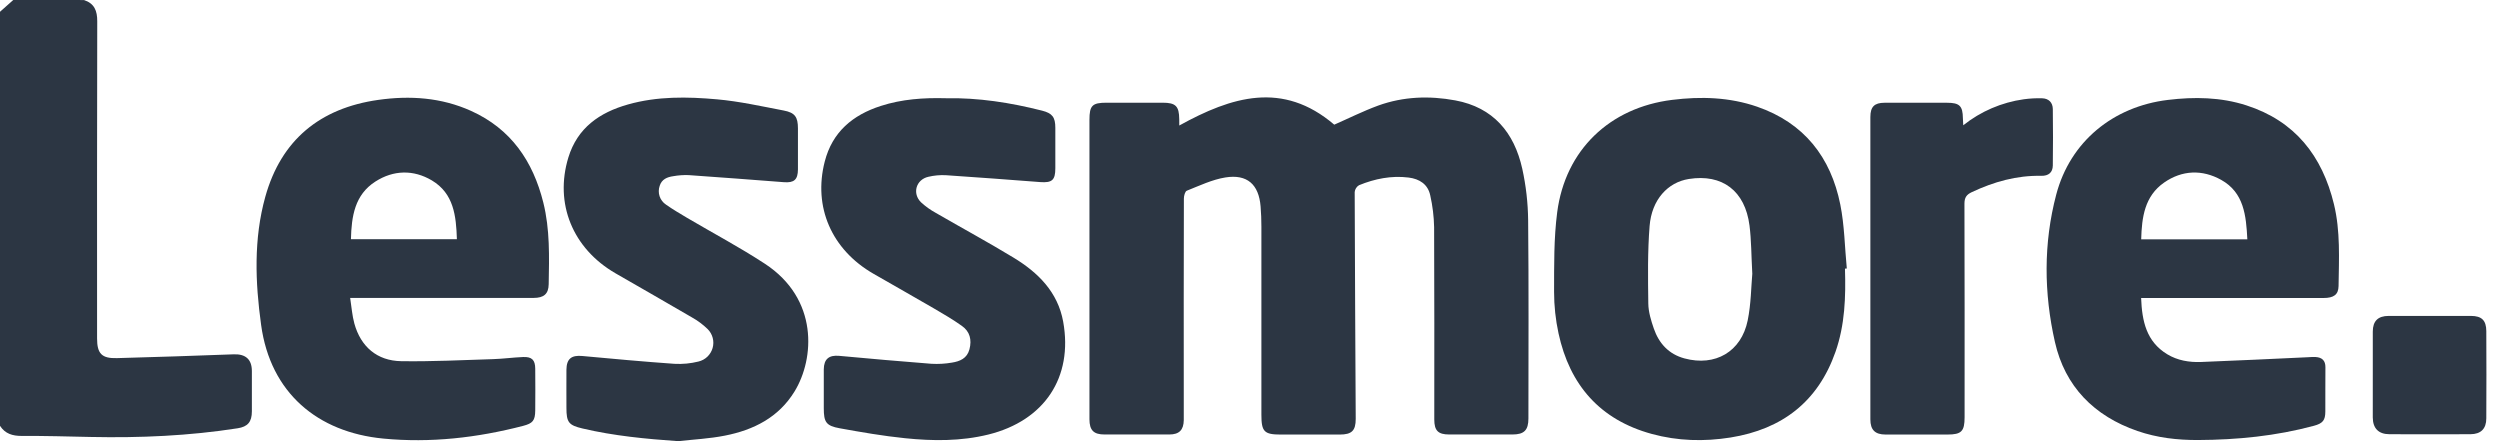
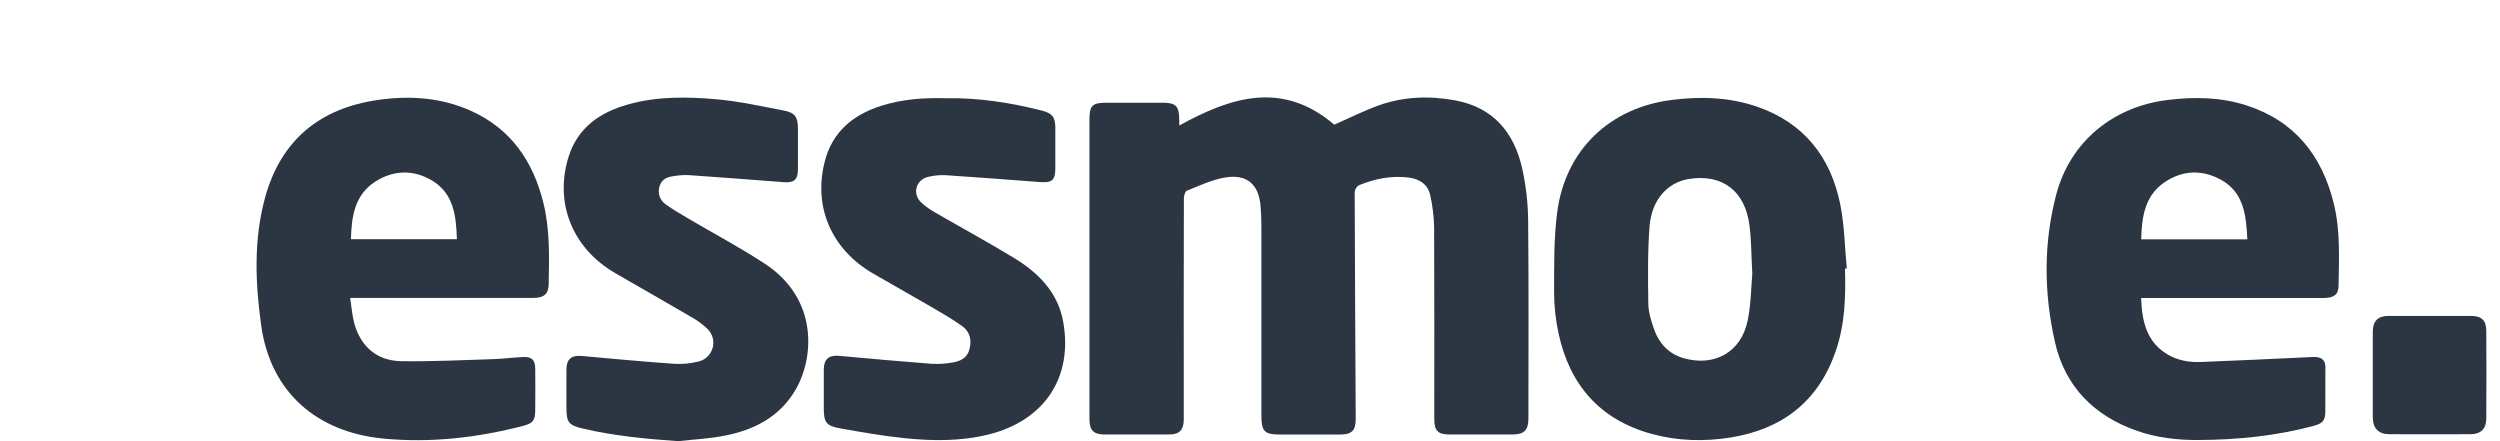
<svg xmlns="http://www.w3.org/2000/svg" width="136" height="24" viewBox="0 0 136 24" fill="none">
-   <path d="M4.569 0.002C5.137 0.189 5.294 0.588 5.29 1.166C5.274 6.916 5.281 12.665 5.281 18.414C5.281 19.235 5.533 19.504 6.356 19.482C8.476 19.424 10.596 19.355 12.716 19.275C13.357 19.252 13.699 19.545 13.702 20.181C13.707 20.913 13.707 21.644 13.702 22.376C13.702 22.948 13.482 23.213 12.925 23.299C10.28 23.711 7.619 23.827 4.947 23.771C3.692 23.745 2.438 23.707 1.184 23.715C0.677 23.715 0.279 23.596 0 23.164V0.641L0.721 0L4.569 0.002Z" fill="#2C3643" />
  <path d="M64.153 6.828C66.999 5.256 69.779 4.389 72.583 6.782C73.349 6.447 74.147 6.046 74.982 5.74C76.344 5.25 77.758 5.2 79.167 5.461C81.236 5.844 82.373 7.211 82.811 9.178C83.014 10.1 83.121 11.039 83.131 11.983C83.167 15.577 83.147 19.171 83.146 22.765C83.146 23.401 82.914 23.635 82.283 23.636H78.837C78.233 23.636 78.025 23.427 78.025 22.818C78.025 19.331 78.034 15.846 78.016 12.355C78.004 11.774 77.933 11.195 77.805 10.627C77.677 10.025 77.224 9.732 76.626 9.658C75.688 9.543 74.792 9.723 73.93 10.076C73.864 10.115 73.809 10.169 73.768 10.234C73.727 10.299 73.702 10.372 73.695 10.448C73.706 14.56 73.731 18.673 73.751 22.785C73.751 23.432 73.536 23.639 72.882 23.64H69.676C68.773 23.64 68.62 23.484 68.62 22.565C68.62 19.157 68.62 15.75 68.62 12.342C68.62 11.97 68.607 11.597 68.576 11.226C68.478 10.033 67.848 9.463 66.661 9.653C65.94 9.77 65.252 10.101 64.564 10.374C64.466 10.411 64.403 10.653 64.403 10.802C64.394 14.434 64.392 18.067 64.397 21.7C64.397 22.086 64.401 22.472 64.397 22.858C64.389 23.393 64.145 23.636 63.613 23.636C62.437 23.636 61.261 23.636 60.086 23.636C59.499 23.636 59.268 23.41 59.266 22.812C59.261 21.201 59.266 19.59 59.266 17.98V6.52C59.266 5.739 59.419 5.587 60.2 5.587H63.246C63.957 5.587 64.143 5.771 64.151 6.482C64.154 6.588 64.153 6.693 64.153 6.828Z" fill="#2C3643" />
  <path d="M19.049 16.208C19.129 16.72 19.159 17.175 19.278 17.604C19.626 18.859 20.513 19.627 21.821 19.648C23.486 19.675 25.154 19.588 26.819 19.537C27.366 19.52 27.91 19.445 28.455 19.422C28.936 19.402 29.113 19.582 29.117 20.056C29.123 20.814 29.125 21.573 29.117 22.331C29.11 22.883 28.982 23.031 28.455 23.168C25.957 23.816 23.413 24.106 20.845 23.858C17.276 23.513 14.711 21.374 14.205 17.678C13.884 15.354 13.794 13 14.432 10.706C15.294 7.613 17.408 5.885 20.572 5.435C22.302 5.189 24.009 5.303 25.627 6.033C27.798 7.013 28.994 8.769 29.555 11.015C29.921 12.478 29.876 13.972 29.849 15.46C29.84 15.998 29.579 16.206 29.025 16.207H19.049V16.208ZM19.095 13.011H24.855C24.814 11.743 24.686 10.527 23.493 9.814C22.49 9.22 21.404 9.246 20.422 9.876C19.295 10.596 19.122 11.77 19.091 13.011H19.095Z" fill="#2C3643" />
  <path d="M116.477 16.208C116.525 17.474 116.763 18.58 117.892 19.268C118.457 19.612 119.095 19.716 119.736 19.692C121.668 19.619 123.6 19.522 125.532 19.434C125.678 19.422 125.825 19.418 125.972 19.422C126.315 19.444 126.507 19.609 126.503 19.983C126.494 20.784 126.503 21.58 126.498 22.379C126.498 22.867 126.359 23.033 125.876 23.163C123.815 23.719 121.708 23.927 119.583 23.937C118.456 23.943 117.347 23.816 116.277 23.446C113.916 22.631 112.335 21.024 111.788 18.605C111.186 15.948 111.16 13.236 111.859 10.585C112.618 7.7 114.958 5.795 117.93 5.436C119.373 5.261 120.808 5.282 122.205 5.732C124.85 6.584 126.33 8.482 126.967 11.11C127.322 12.577 127.239 14.075 127.218 15.559C127.211 16.03 126.953 16.211 126.403 16.211H116.477V16.208ZM122.255 13.019C122.189 11.721 122.072 10.477 120.832 9.785C119.798 9.209 118.703 9.253 117.727 9.932C116.667 10.67 116.513 11.819 116.481 13.019H122.255Z" fill="#2C3643" />
  <path d="M100.366 14.614C100.414 16.148 100.366 17.672 99.85 19.142C98.899 21.852 96.948 23.349 94.143 23.8C92.7 24.03 91.267 23.991 89.86 23.607C87.036 22.836 85.39 20.942 84.783 18.132C84.623 17.392 84.542 16.636 84.542 15.879C84.546 14.433 84.525 12.973 84.712 11.543C85.156 8.154 87.571 5.853 90.965 5.433C92.531 5.238 94.084 5.286 95.587 5.804C98.139 6.686 99.594 8.546 100.112 11.125C100.341 12.263 100.353 13.444 100.466 14.606L100.366 14.614ZM95.325 14.894C95.269 13.86 95.273 13.058 95.173 12.27C94.932 10.379 93.69 9.447 91.871 9.737C90.723 9.919 89.853 10.865 89.739 12.291C89.627 13.693 89.649 15.107 89.668 16.515C89.674 16.969 89.816 17.433 89.966 17.869C90.245 18.679 90.777 19.266 91.636 19.498C93.307 19.949 94.726 19.136 95.074 17.433C95.259 16.53 95.262 15.589 95.325 14.894Z" fill="#2C3643" />
  <path d="M51.454 5.344C53.217 5.31 54.964 5.581 56.689 6.019C57.245 6.161 57.41 6.375 57.41 6.953C57.413 7.685 57.413 8.417 57.41 9.149C57.41 9.797 57.234 9.951 56.597 9.906C54.883 9.777 53.168 9.643 51.453 9.531C51.133 9.515 50.812 9.544 50.5 9.618C49.832 9.769 49.613 10.523 50.103 11.005C50.348 11.23 50.619 11.424 50.911 11.583C52.315 12.396 53.746 13.171 55.133 14.013C56.468 14.824 57.543 15.879 57.837 17.499C58.384 20.533 56.813 22.884 53.769 23.638C52.27 24.008 50.751 23.994 49.236 23.839C48.046 23.718 46.862 23.512 45.684 23.299C44.937 23.164 44.814 22.964 44.814 22.208C44.814 21.503 44.809 20.798 44.814 20.093C44.82 19.532 45.096 19.307 45.652 19.358C47.324 19.512 48.997 19.661 50.671 19.79C51.044 19.811 51.418 19.79 51.786 19.726C52.218 19.657 52.606 19.501 52.738 19.004C52.874 18.483 52.763 18.036 52.327 17.729C51.84 17.383 51.322 17.079 50.804 16.778C49.712 16.142 48.61 15.522 47.518 14.893C45.238 13.581 44.231 11.262 44.865 8.792C45.278 7.177 46.388 6.255 47.916 5.763C49.056 5.394 50.238 5.311 51.454 5.344Z" fill="#2C3643" />
  <path d="M36.894 24C35.138 23.877 33.402 23.713 31.695 23.311C30.935 23.132 30.814 22.976 30.814 22.189C30.814 21.497 30.808 20.805 30.814 20.113C30.819 19.519 31.086 19.312 31.673 19.366C33.345 19.521 35.018 19.674 36.693 19.792C37.132 19.816 37.572 19.774 37.999 19.667C38.181 19.624 38.347 19.533 38.482 19.404C38.617 19.274 38.715 19.111 38.766 18.932C38.817 18.752 38.819 18.562 38.772 18.382C38.725 18.201 38.63 18.036 38.498 17.904C38.24 17.653 37.95 17.438 37.636 17.263C36.257 16.456 34.868 15.667 33.484 14.868C31.152 13.521 30.155 11.074 30.919 8.567C31.413 6.951 32.619 6.118 34.165 5.682C35.759 5.231 37.393 5.259 39.013 5.404C40.228 5.513 41.431 5.783 42.633 6.012C43.246 6.128 43.407 6.365 43.408 6.981C43.408 7.726 43.412 8.471 43.408 9.216C43.404 9.777 43.199 9.953 42.645 9.911C40.917 9.779 39.189 9.645 37.46 9.526C37.18 9.516 36.9 9.536 36.624 9.585C36.296 9.631 35.999 9.75 35.888 10.107C35.823 10.291 35.821 10.492 35.882 10.678C35.944 10.863 36.067 11.023 36.23 11.131C36.598 11.391 36.99 11.62 37.379 11.852C38.789 12.682 40.24 13.451 41.607 14.346C44.539 16.263 44.313 19.513 43.226 21.291C42.363 22.705 40.997 23.393 39.429 23.699C38.596 23.864 37.74 23.905 36.894 24Z" fill="#2C3643" />
-   <path d="M106.801 6.815C107.753 6.057 108.891 5.569 110.096 5.4C110.426 5.355 110.759 5.337 111.092 5.347C111.451 5.357 111.668 5.576 111.673 5.931C111.687 6.955 111.687 7.979 111.673 9.004C111.667 9.382 111.443 9.573 111.043 9.565C109.706 9.537 108.465 9.889 107.267 10.452C106.975 10.589 106.866 10.749 106.866 11.082C106.879 14.954 106.875 18.825 106.874 22.698C106.874 23.465 106.702 23.639 105.943 23.639C104.821 23.639 103.699 23.639 102.576 23.639C102.004 23.639 101.748 23.388 101.748 22.814C101.748 17.333 101.748 11.851 101.748 6.368C101.748 5.807 101.966 5.592 102.518 5.59C103.652 5.587 104.787 5.587 105.921 5.59C106.6 5.59 106.774 5.763 106.781 6.432C106.785 6.533 106.793 6.637 106.801 6.815Z" fill="#2C3643" />
  <path d="M129.08 20.393C129.08 19.608 129.08 18.824 129.08 18.039C129.08 17.466 129.36 17.188 129.94 17.186C131.433 17.181 132.927 17.181 134.421 17.186C135.001 17.186 135.252 17.426 135.255 18.01C135.263 19.591 135.263 21.174 135.255 22.756C135.255 23.328 134.958 23.618 134.391 23.621C132.924 23.627 131.457 23.627 129.99 23.621C129.39 23.621 129.082 23.3 129.079 22.707C129.079 21.932 129.08 21.164 129.08 20.393Z" fill="#2C3643" />
</svg>